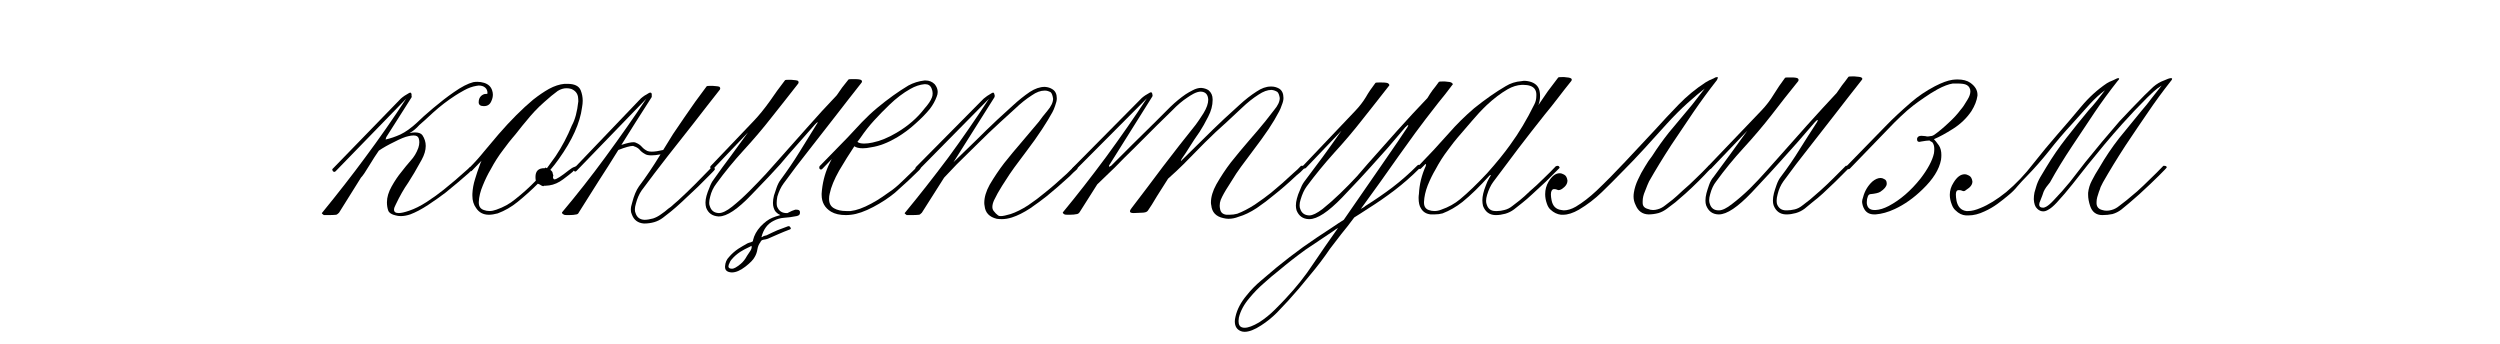
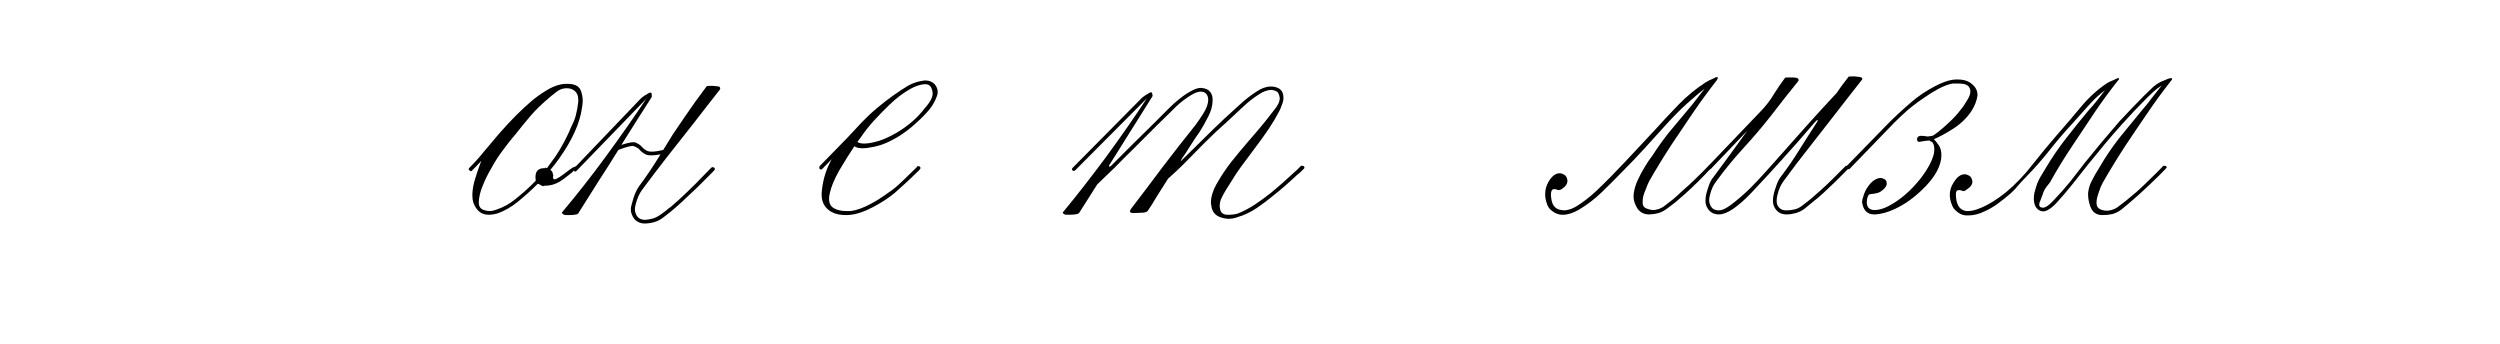
<svg xmlns="http://www.w3.org/2000/svg" width="4661" height="642" viewBox="0 0 4661 642" fill="none">
  <path d="M3810.06 387.162C3810.9 387.162 3812.58 386.533 3815.09 385.275C3818.87 383.178 3823.48 379.195 3828.93 373.324C3839.42 362.421 3849.48 351.099 3859.12 339.358C3868.77 327.197 3878.2 315.036 3887.43 302.876C3897.91 289.876 3908.4 277.087 3918.88 264.507C3929.78 251.507 3940.69 238.717 3951.59 226.137C3959.14 218.17 3966.68 210.203 3974.23 202.235C3982.2 193.849 3990.17 185.671 3998.13 177.704C4003.17 172.672 4008.62 167.43 4014.49 161.979C4020.78 156.528 4027.49 152.544 4034.62 150.028C4035.87 149.609 4038.39 148.56 4042.16 146.883C4044.68 146.044 4046.57 145.625 4047.83 145.625C4048.66 145.625 4049.08 145.835 4049.08 146.254C4049.5 146.254 4049.71 146.464 4049.71 146.883C4049.71 148.141 4048.87 149.609 4047.2 151.286C4031.68 170.995 4017.42 190.494 4004.42 209.783C3992.26 227.395 3978.22 248.152 3962.28 272.055C3946.77 295.957 3932.93 318.601 3920.77 339.987C3919.09 342.922 3917.62 345.858 3916.36 348.793C3915.52 351.728 3914.48 354.664 3913.22 357.599C3912.38 360.115 3911.33 363.47 3910.07 367.663C3909.23 371.018 3908.82 373.953 3908.82 376.469C3908.82 377.727 3908.82 378.775 3908.82 379.614C3909.23 385.904 3912.8 389.888 3919.51 391.565C3922.02 392.404 3924.75 392.823 3927.69 392.823C3930.62 392.823 3933.56 392.404 3936.49 391.565C3941.52 390.307 3946.35 387.791 3950.96 384.017C3955.99 380.243 3960.6 376.679 3964.8 373.324C3968.99 369.969 3975.49 364.518 3984.3 356.97C3992.68 349.422 4000.86 341.664 4008.83 333.697C4017.21 325.73 4025.39 317.552 4033.36 309.166C4033.36 309.166 4033.57 309.166 4033.99 309.166C4034.83 309.166 4035.25 309.166 4035.25 309.166C4038.18 309.166 4039.65 310.214 4039.65 312.311C4039.65 312.73 4034.83 317.762 4025.18 327.407C4015.96 336.632 4003.8 348.164 3988.7 362.002C3985.34 364.937 3981.99 367.873 3978.64 370.808C3975.7 373.324 3972.55 376.05 3969.2 378.985C3964.59 382.759 3959.76 386.743 3954.73 390.936C3949.7 394.71 3944.25 397.436 3938.38 399.113C3932.51 400.371 3926.22 401 3919.51 401C3908.19 401 3900.64 395.339 3896.86 384.017C3894.35 376.469 3893.09 369.55 3893.09 363.26C3893.09 362.002 3893.09 360.744 3893.09 359.486C3893.93 351.519 3896.24 343.971 3900.01 336.842C3903.78 329.294 3908.61 320.907 3914.48 311.682C3925.38 292.812 3937.54 274.78 3950.96 257.588C3964.8 240.395 3978.84 223.202 3993.1 206.009C3999.39 198.881 4005.47 191.332 4011.34 183.365C4017.63 175.398 4023.92 167.43 4030.21 159.463C4024.76 162.818 4019.73 166.592 4015.12 170.785C4010.5 174.978 4006.52 178.753 4003.17 182.107C3995.2 190.075 3987.23 198.252 3979.26 206.638C3971.72 214.606 3964.17 222.783 3956.62 231.169C3945.72 243.33 3934.81 255.91 3923.91 268.91C3913.43 281.49 3902.94 294.279 3892.46 307.279C3883.24 319.02 3873.8 330.971 3864.16 343.132C3854.51 355.293 3844.66 366.824 3834.59 377.727C3828.3 384.437 3823.06 388.839 3818.87 390.936C3815.51 393.033 3812.37 394.081 3809.43 394.081C3805.24 394.081 3801.47 392.404 3798.11 389.049C3794.34 385.695 3792.24 379.824 3791.82 371.437C3791.82 367.244 3792.24 363.05 3793.08 358.857C3794.34 354.244 3795.39 350.68 3796.22 348.164C3797.9 342.293 3800.42 336.423 3803.77 330.552C3807.13 324.681 3810.9 318.391 3815.09 311.682C3826.42 292.812 3838.79 274.78 3852.21 257.588C3865.62 240.395 3879.46 223.202 3893.72 206.009C3899.17 200.139 3904.41 194.058 3909.44 187.768C3914.48 181.059 3919.51 174.559 3924.54 168.269C3915.32 174.978 3905.88 183.575 3896.24 194.058C3887.01 204.542 3876.11 216.702 3863.53 230.54C3848.01 247.314 3833.54 264.297 3820.13 281.49C3806.71 298.263 3792.66 314.198 3777.98 329.294C3772.53 334.745 3767.08 340.616 3761.63 346.906C3756.6 353.196 3750.94 358.857 3744.65 363.889C3738.78 368.921 3731.86 374.372 3723.89 380.243C3716.34 385.695 3708.37 390.307 3699.99 394.081C3689.5 399.113 3679.44 401.629 3669.79 401.629C3668.12 401.629 3666.65 401.629 3665.39 401.629C3658.26 401.21 3651.76 398.065 3645.89 392.194C3642.96 389.678 3640.65 386.114 3638.97 381.501C3636.46 375.211 3635.2 369.131 3635.2 363.26C3635.2 355.293 3637.51 347.745 3642.12 340.616C3648.41 330.133 3655.33 324.891 3662.88 324.891C3665.39 324.891 3668.12 325.73 3671.05 327.407C3674.41 329.084 3676.5 332.649 3677.34 338.1C3677.34 338.519 3677.34 338.729 3677.34 338.729C3677.34 344.18 3673.57 349.212 3666.02 353.825C3664.34 355.502 3662.67 356.341 3660.99 356.341C3660.15 356.341 3659.31 356.131 3658.47 355.712C3656.8 354.873 3654.91 354.454 3652.81 354.454C3652.39 354.454 3651.97 354.454 3651.55 354.454C3648.2 354.454 3646.52 357.18 3646.52 362.631C3646.52 365.986 3646.94 369.969 3647.78 374.582C3650.3 385.904 3656.38 392.194 3666.02 393.452C3667.28 393.452 3668.54 393.452 3669.79 393.452C3676.08 393.452 3683.63 391.565 3692.44 387.791C3707.12 381.92 3723.05 372.066 3740.24 358.228C3758.69 342.713 3775.47 325.1 3790.56 305.392C3806.08 285.683 3821.17 267.442 3835.85 250.668C3850.95 233.476 3865.62 216.283 3879.88 199.09C3894.56 181.478 3910.7 166.801 3928.31 155.06C3929.99 153.802 3933.98 151.915 3940.27 149.399C3944.88 146.883 3948.02 145.625 3949.7 145.625C3950.12 145.625 3950.33 145.835 3950.33 146.254C3950.75 146.254 3950.96 146.464 3950.96 146.883C3950.96 147.722 3949.91 149.189 3947.81 151.286C3932.3 170.995 3918.04 190.494 3905.04 209.783C3893.3 227.395 3879.46 248.152 3863.53 272.055C3847.59 295.957 3833.75 318.601 3822.01 339.987C3819.92 342.922 3817.61 345.858 3815.09 348.793C3813 351.728 3811.32 354.664 3810.06 357.599C3809.22 360.534 3807.13 366.195 3803.77 374.582C3802.51 377.098 3801.89 379.404 3801.89 381.501C3801.89 385.275 3804.19 387.162 3808.8 387.162C3809.22 387.162 3809.64 387.162 3810.06 387.162Z" fill="black" />
  <path d="M3562.87 190.913C3575.87 179.591 3590.76 169.527 3607.53 160.721C3620.53 154.011 3631.44 150.028 3640.24 148.77C3643.6 148.35 3646.74 148.141 3649.68 148.141C3659.74 148.141 3667.71 150.237 3673.58 154.431C3682.38 160.721 3686.79 168.059 3686.79 176.446C3686.79 177.284 3686.79 177.913 3686.79 178.333C3685.53 187.558 3681.76 197.203 3675.47 207.267C3666.66 220.266 3655.34 231.169 3641.5 239.975C3627.66 248.781 3615.71 255.281 3605.65 259.474C3607.74 261.571 3610.89 265.554 3615.08 271.425C3618.02 276.038 3619.48 281.909 3619.48 289.037C3619.48 291.973 3619.27 294.908 3618.86 297.843C3615.5 315.875 3603.97 334.326 3584.26 353.196C3567.91 369.13 3550.71 381.291 3532.68 389.678C3520.1 395.549 3508.15 398.903 3496.83 399.742C3495.99 399.742 3495.15 399.742 3494.31 399.742C3485.93 399.742 3479.85 396.597 3476.07 390.307C3473.56 386.114 3472.09 381.501 3471.67 376.469C3471.67 373.953 3472.3 371.017 3473.56 367.663C3476.49 356.341 3482.15 346.696 3490.54 338.729C3495.99 334.116 3501.23 331.81 3506.26 331.81C3508.36 331.81 3510.46 332.439 3512.55 333.697C3515.91 334.955 3517.59 337.68 3517.59 341.874C3517.59 342.293 3517.59 342.712 3517.59 343.132C3517.17 347.744 3513.18 352.567 3505.63 357.599C3502.28 359.695 3495.99 361.163 3486.76 362.002C3484.67 362.421 3483.2 363.889 3482.36 366.405C3481.1 369.34 3480.47 372.695 3480.47 376.469C3480.47 377.307 3480.47 378.146 3480.47 378.985C3481.31 387.371 3486.14 391.565 3494.94 391.565C3495.36 391.565 3495.99 391.565 3496.83 391.565C3504.38 391.145 3512.55 388.63 3521.36 384.017C3542.75 372.695 3562.45 355.712 3580.49 333.068C3594.32 315.036 3602.71 299.311 3605.65 285.892C3606.07 282.957 3606.28 280.231 3606.28 277.715C3606.28 272.264 3605.02 268.071 3602.5 265.135C3599.15 263.458 3597.47 262.41 3597.47 261.99H3598.1C3597.68 261.99 3597.26 261.99 3596.84 261.99C3593.9 261.99 3588.87 262.619 3581.74 263.877C3580.49 264.297 3579.44 264.506 3578.6 264.506C3575.66 264.506 3574.2 263.038 3574.2 260.103C3574.2 259.684 3574.2 259.055 3574.2 258.216C3575.03 254.862 3577.76 253.184 3582.37 253.184C3584.47 253.184 3586.99 253.394 3589.92 253.813C3591.18 254.232 3592.44 254.442 3593.7 254.442C3595.37 254.442 3597.05 254.232 3598.73 253.813C3601.24 253.813 3603.76 252.974 3606.28 251.297C3615.08 245.007 3623.89 237.669 3632.69 229.282C3641.92 220.895 3649.47 212.718 3655.34 204.751C3659.11 200.557 3663.51 194.058 3668.55 185.252C3671.9 179.8 3673.58 174.768 3673.58 170.156C3673.58 167.64 3672.95 165.333 3671.69 163.237C3669.59 159.463 3665.61 157.156 3659.74 156.318C3656.39 155.898 3652.82 155.689 3649.05 155.689C3646.53 155.689 3643.81 155.689 3640.87 155.689C3632.9 156.947 3623.47 160.511 3612.57 166.382C3604.18 170.994 3595.79 176.236 3587.41 182.107C3579.44 187.558 3572.73 192.381 3567.28 196.574C3560.15 202.025 3552.18 208.944 3543.38 217.331C3534.99 225.298 3527.86 232.427 3521.99 238.717L3449.02 314.197C3448.19 315.036 3447.35 315.455 3446.51 315.455C3445.67 315.455 3444.83 315.036 3443.99 314.197C3443.15 313.359 3442.73 312.52 3442.73 311.681C3442.73 310.843 3442.94 310.004 3443.36 309.165L3517.59 233.056C3528.91 221.315 3544 207.267 3562.87 190.913Z" fill="black" />
  <path d="M3446.97 313.569C3429.77 331.181 3413.63 346.906 3398.53 360.745C3393.08 365.777 3386.58 371.228 3379.03 377.099C3374.42 380.873 3369.6 384.856 3364.57 389.05C3359.54 392.824 3354.08 395.549 3348.21 397.227C3341.92 398.904 3336.47 399.743 3331.86 399.743C3331.02 399.743 3330.18 399.743 3329.34 399.743C3318.44 399.323 3310.89 393.662 3306.7 382.76C3305.86 380.244 3305.44 377.308 3305.44 373.954C3305.44 369.76 3306.07 365.148 3307.33 360.115C3308.59 355.503 3310.26 350.261 3312.36 344.391C3314.46 338.52 3316.97 333.697 3319.91 329.923C3332.91 312.731 3344.44 295.957 3354.5 279.603C3364.99 262.83 3376.1 245.427 3387.84 227.396C3388.68 225.719 3389.1 224.67 3389.1 224.251C3389.1 223.832 3389.1 223.622 3389.1 223.622C3387.84 223.622 3385.95 225.09 3383.44 228.025C3372.95 240.186 3362.26 252.556 3351.36 265.136C3340.46 277.297 3329.55 289.458 3318.65 301.618C3309.43 312.102 3291.81 331.181 3265.81 358.858C3239.82 386.114 3219.48 399.743 3204.8 399.743C3204.38 399.743 3203.96 399.743 3203.54 399.743C3192.64 399.323 3185.09 393.662 3180.9 382.76C3180.06 380.244 3179.64 377.308 3179.64 373.954C3179.64 369.76 3180.27 365.148 3181.53 360.115C3182.79 355.503 3184.46 350.261 3186.56 344.391C3188.66 338.52 3191.38 333.697 3194.74 329.923C3205.64 315.247 3216.12 300.989 3226.19 287.151C3236.67 272.894 3247.15 258.427 3257.64 243.75L3190.96 313.569C3190.12 314.408 3189.29 314.827 3188.45 314.827C3187.61 314.827 3186.77 314.408 3185.93 313.569C3185.09 312.731 3184.67 311.892 3184.67 311.053C3184.67 310.215 3185.09 309.376 3185.93 308.537L3284.06 206.01C3292.86 196.784 3300.41 186.93 3306.7 176.447C3313.41 165.544 3320.54 155.061 3328.09 144.996C3328.5 144.577 3330.6 144.367 3334.38 144.367C3336.05 144.367 3337.73 144.367 3339.41 144.367C3346.12 144.367 3350.31 144.996 3351.99 146.254C3352.83 147.093 3353.25 147.932 3353.25 148.771C3353.25 149.609 3353.04 150.448 3352.62 151.286C3344.23 161.77 3335.84 172.253 3327.46 182.737C3319.49 193.22 3311.52 203.494 3303.55 213.558C3287.2 234.525 3269.59 255.282 3250.72 275.829C3232.27 295.957 3215.28 316.714 3199.77 338.1C3194.74 344.39 3190.96 352.358 3188.45 362.003C3187.19 366.196 3186.56 369.97 3186.56 373.325C3186.56 375.841 3186.98 378.147 3187.82 380.244C3190.33 388.211 3195.78 392.195 3204.17 392.195C3204.17 392.195 3204.38 392.195 3204.8 392.195C3211.09 392.195 3219.27 388.211 3229.33 380.244C3239.82 372.276 3250.72 362.841 3262.04 351.938C3273.36 340.616 3283.64 329.714 3292.86 319.23C3302.51 308.328 3309.42 300.57 3313.62 295.957C3332.07 274.99 3350.52 254.233 3368.97 233.686C3387.84 212.719 3406.29 192.591 3424.32 173.302C3427.68 168.27 3431.03 163.447 3434.39 158.834C3438.16 154.222 3442.14 148.98 3446.34 143.109C3446.76 142.69 3448.85 142.48 3452.63 142.48C3454.31 142.48 3455.98 142.48 3457.66 142.48C3464.37 142.9 3468.56 143.529 3470.24 144.367C3471.5 145.206 3472.13 146.045 3472.13 146.883C3472.13 147.722 3471.71 148.561 3470.87 149.4C3462.48 160.302 3454.1 170.995 3445.71 181.479C3437.74 191.543 3429.77 201.816 3421.81 212.3C3405.45 233.267 3389.1 254.233 3372.74 275.2C3356.39 295.748 3340.46 316.714 3324.94 338.1C3319.91 345.229 3316.34 353.197 3314.25 362.003C3312.99 366.615 3312.36 370.599 3312.36 373.954C3312.36 376.05 3312.57 378.147 3312.99 380.244C3315.92 388.211 3321.59 392.195 3329.97 392.195C3330.81 392.195 3331.44 392.195 3331.86 392.195C3336.05 392.195 3340.88 391.566 3346.33 390.308C3351.36 389.05 3356.18 386.534 3360.79 382.76C3365.83 378.986 3370.44 375.421 3374.63 372.067C3382.6 365.357 3389.1 359.696 3394.13 355.083C3402.1 347.955 3409.86 340.616 3417.4 333.068C3425.37 325.101 3433.34 317.134 3441.31 309.166C3441.73 309.166 3442.35 309.166 3443.19 309.166C3445.71 309.166 3446.97 310.215 3446.97 312.311C3446.97 312.731 3446.97 312.94 3446.97 312.94C3446.97 313.36 3446.97 313.569 3446.97 313.569Z" fill="black" />
  <path d="M3178.33 165.124C3169.53 171.834 3158.83 180.849 3146.25 192.172C3133.67 203.494 3120.88 216.283 3107.88 230.541C3092.79 247.314 3078.53 263.039 3065.11 277.716C3052.11 291.973 3038.06 306.65 3022.97 321.746C3011.65 333.488 2999.48 345.648 2986.49 358.228C2973.49 370.808 2959.23 381.711 2943.71 390.937C2932.81 397.227 2922.96 400.372 2914.15 400.372C2912.89 400.372 2911.63 400.372 2910.38 400.372C2903.25 399.533 2896.75 396.388 2890.88 390.937C2887.94 388.421 2885.63 384.647 2883.96 379.615C2881.86 373.744 2880.81 367.873 2880.81 362.002C2880.81 353.616 2882.91 345.858 2887.1 338.729C2893.39 328.246 2900.31 323.004 2907.86 323.004C2910.38 323.004 2913.1 323.843 2916.04 325.52C2919.39 327.198 2921.49 330.762 2922.33 336.213C2922.33 336.633 2922.33 336.842 2922.33 336.842C2922.33 342.713 2918.76 347.955 2911.63 352.567C2909.54 353.825 2907.65 354.454 2905.97 354.454C2905.13 354.454 2904.3 354.245 2903.46 353.825C2901.78 352.987 2899.89 352.567 2897.8 352.567C2897.38 352.567 2896.96 352.567 2896.54 352.567C2893.18 353.406 2891.51 356.761 2891.51 362.631C2891.51 365.567 2891.92 369.131 2892.76 373.324C2894.86 384.227 2900.94 390.308 2911 391.566C2912.68 391.985 2914.15 392.195 2915.41 392.195C2922.54 392.195 2930.08 389.888 2938.05 385.276C2950.63 377.727 2963.42 367.873 2976.42 355.712C2994.03 338.939 3011.85 320.908 3029.89 301.618C3048.34 281.909 3066.58 262.41 3084.61 243.121C3100.12 225.928 3115.22 209.784 3129.9 194.688C3144.99 179.172 3161.56 165.544 3179.59 153.802C3184.2 150.867 3189.23 148.351 3194.69 146.254C3197.2 144.577 3199.3 143.738 3200.98 143.738C3201.81 143.738 3202.44 143.948 3202.86 144.367C3202.86 145.206 3202.23 146.883 3200.98 149.399C3185.88 168.689 3171.41 188.398 3157.57 208.526C3145.83 225.718 3131.99 246.266 3116.06 270.168C3100.54 294.07 3086.71 316.714 3074.55 338.1C3072.87 341.455 3070.35 347.535 3067 356.341C3064.06 363.051 3062.59 369.341 3062.59 375.211C3062.59 376.05 3062.59 377.098 3062.59 378.356C3062.59 384.227 3065.95 388.001 3072.66 389.679C3075.59 390.937 3078.74 391.566 3082.09 391.566C3084.61 391.566 3087.34 391.146 3090.27 390.308C3095.3 389.05 3100.12 386.534 3104.74 382.76C3109.77 378.986 3114.38 375.421 3118.58 372.066C3123.19 368.292 3129.48 362.631 3137.45 355.083C3145.83 347.955 3153.8 340.616 3161.35 333.068C3169.32 325.52 3177.28 317.553 3185.25 309.166C3186.09 309.166 3186.93 309.166 3187.77 309.166C3189.86 309.166 3190.91 310.214 3190.91 312.311C3190.91 312.73 3190.91 312.94 3190.91 312.94C3190.91 312.94 3188.81 315.037 3184.62 319.23C3180.85 323.424 3174.98 329.504 3167.01 337.471C3159.04 345.439 3150.86 353.196 3142.48 360.744C3134.09 367.873 3127.8 373.324 3123.61 377.099C3118.58 380.873 3113.33 384.856 3107.88 389.05C3102.85 392.824 3097.61 395.549 3092.16 397.227C3085.87 398.904 3079.58 399.743 3073.29 399.743C3061.97 399.323 3054 393.453 3049.39 382.13C3046.87 377.098 3045.61 371.857 3045.61 366.405C3045.61 363.889 3045.82 361.373 3046.24 358.857C3047.5 350.89 3050.01 342.923 3053.79 334.955C3057.56 326.569 3061.97 318.392 3067 310.424C3069.09 307.07 3071.19 303.715 3073.29 300.36C3075.8 297.005 3078.11 293.86 3080.21 290.925C3089.85 275.829 3100.33 261.152 3111.66 246.895C3123.4 232.637 3135.14 218.59 3146.88 204.752C3152.33 198.462 3157.57 191.962 3162.61 185.253C3167.64 178.543 3172.88 171.834 3178.33 165.124Z" fill="black" />
-   <path d="M2776.93 327.407C2758.9 347.535 2742.13 363.889 2726.61 376.469C2714.87 385.695 2702.5 392.824 2689.5 397.856C2684.89 399.114 2679.85 399.743 2674.4 399.743C2671.89 399.743 2669.58 399.743 2667.48 399.743C2659.1 398.904 2653.02 395.13 2649.24 388.421C2646.31 384.227 2644.84 377.728 2644.84 368.922C2644.84 366.405 2645.05 363.889 2645.47 361.373C2646.31 343.761 2650.5 326.569 2658.05 309.795C2658.47 308.537 2658.68 307.699 2658.68 307.279C2658.68 306.86 2658.68 306.44 2658.68 306.021H2658.05C2657.21 306.021 2656.37 306.65 2655.53 307.908L2648.61 314.827C2648.19 314.827 2647.99 314.827 2647.99 314.827C2647.57 314.827 2646.73 314.827 2645.47 314.827C2644.21 314.827 2643.58 313.569 2643.58 311.053C2643.58 310.634 2643.58 310.424 2643.58 310.424C2663.29 290.296 2682.58 269.539 2701.45 248.153C2715.29 232.218 2731.01 216.703 2748.63 201.607C2769.59 184.833 2789.09 171.205 2807.12 160.721C2815.93 155.27 2825.78 152.125 2836.69 151.286C2838.36 150.867 2839.83 150.657 2841.09 150.657C2846.12 150.657 2850.94 151.496 2855.56 153.173C2864.36 156.528 2869.39 162.608 2870.65 171.414C2871.07 173.93 2871.28 176.447 2871.28 178.963C2871.28 184.833 2870.23 190.494 2868.14 195.946C2874.43 186.72 2880.3 178.124 2885.75 170.156C2891.62 162.189 2898.12 153.593 2905.25 144.367C2905.67 143.948 2907.76 143.738 2911.54 143.738C2912.8 143.738 2914.47 143.738 2916.57 143.738C2923.28 144.158 2927.47 144.996 2929.15 146.254C2929.99 146.674 2930.41 147.512 2930.41 148.77C2930.41 149.19 2930.2 149.819 2929.78 150.657C2920.97 161.56 2912.59 172.253 2904.62 182.737C2896.65 193.22 2888.47 203.494 2880.09 213.558C2863.73 234.105 2847.38 255.072 2831.03 276.458C2815.09 297.425 2799.37 318.392 2783.85 339.358C2779.24 345.648 2775.46 353.616 2772.53 363.26C2771.27 367.454 2770.64 371.228 2770.64 374.583C2770.64 377.099 2771.06 379.405 2771.9 381.501C2774.41 389.469 2779.87 393.453 2788.25 393.453C2789.09 393.453 2790.14 393.453 2791.4 393.453C2795.59 393.453 2799.99 392.824 2804.61 391.566C2810.06 390.308 2815.09 387.792 2819.7 384.018C2824.74 380.244 2829.35 376.679 2833.54 373.324C2836.48 370.808 2839.41 368.293 2842.35 365.776C2845.7 362.841 2849.06 359.696 2852.41 356.341C2860.8 349.213 2868.97 341.665 2876.94 333.697C2885.33 325.73 2893.51 317.553 2901.47 309.166C2901.47 309.166 2901.47 309.376 2901.47 309.795C2901.47 309.795 2901.68 309.795 2902.1 309.795C2902.52 309.376 2903.15 309.166 2903.99 309.166C2906.09 309.166 2907.34 310.424 2907.76 312.94C2899.38 321.327 2890.99 329.714 2882.6 338.1C2874.22 346.068 2865.62 354.035 2856.81 362.002C2850.1 368.292 2843.81 373.744 2837.94 378.356C2833.33 382.13 2828.3 386.114 2822.85 390.308C2817.82 394.082 2812.36 396.807 2806.49 398.485C2800.2 400.162 2794.54 401.001 2789.51 401.001C2789.09 401.001 2788.46 401.001 2787.62 401.001C2776.72 400.581 2769.17 394.92 2764.98 384.018C2764.14 380.663 2763.72 377.098 2763.72 373.324C2763.72 365.776 2765.82 356.761 2770.01 346.277C2771.69 341.245 2774 336.213 2776.93 331.181C2778.61 328.665 2779.45 327.198 2779.45 326.778C2779.45 326.359 2779.45 326.149 2779.45 326.149C2779.03 326.149 2778.19 326.569 2776.93 327.407ZM2815.93 269.539C2831.86 247.733 2846.75 222.783 2860.59 194.688C2863.1 190.075 2864.36 184.624 2864.36 178.333C2864.36 177.075 2864.36 176.027 2864.36 175.188C2863.94 167.64 2860.17 162.608 2853.04 160.092C2849.27 158.834 2844.86 158.205 2839.83 158.205C2838.99 158.205 2838.15 158.205 2837.32 158.205C2828.51 158.625 2819.7 161.35 2810.9 166.382C2797.9 173.93 2784.9 183.785 2771.9 195.946C2762.25 205.171 2753.03 215.025 2744.22 225.509C2735.42 235.992 2726.4 246.475 2717.18 256.959C2713.82 260.733 2707.95 268.281 2699.56 279.603C2691.18 290.506 2683.42 302.666 2676.29 316.085C2671.26 324.472 2666.44 334.326 2661.82 345.648C2657.63 356.551 2655.32 366.825 2654.9 376.469C2654.9 376.889 2654.9 377.308 2654.9 377.728C2654.9 384.856 2657.84 389.469 2663.71 391.566C2667.06 392.824 2670.63 393.453 2674.4 393.453C2678.6 393.453 2682.79 392.614 2686.98 390.937C2700.4 386.324 2712.14 379.824 2722.21 371.438C2736.88 359.277 2753.66 343.132 2772.53 323.004C2790.14 303.296 2804.61 285.474 2815.93 269.539Z" fill="black" />
-   <path d="M2494.68 424.901C2491.74 426.579 2488.6 428.675 2485.24 431.191C2468.05 442.513 2450.86 454.045 2433.66 465.787C2416.89 477.947 2400.54 490.737 2384.6 504.156C2374.96 511.704 2365.52 519.671 2356.3 528.058C2346.65 536.445 2337.85 545.46 2329.88 555.105C2319.4 567.266 2312.69 579.636 2309.75 592.216C2309.33 594.732 2309.12 596.829 2309.12 598.506C2309.12 605.216 2311.43 609.199 2316.04 610.457C2317.3 610.877 2318.77 611.086 2320.44 611.086C2327.15 611.086 2336.17 607.732 2347.49 601.022C2357.97 594.313 2367.83 586.346 2377.05 577.12C2385.86 568.314 2392.57 561.395 2397.18 556.363C2416.89 535.396 2433.87 514.01 2448.13 492.205C2462.81 470.399 2478.32 447.965 2494.68 424.901ZM2500.97 243.749L2434.92 312.939C2434.08 313.778 2433.25 314.197 2432.41 314.197C2431.57 314.197 2430.73 313.778 2429.89 312.939C2429.05 312.1 2428.63 311.262 2428.63 310.423C2428.63 309.584 2429.05 308.955 2429.89 308.536L2526.76 206.637C2534.72 198.251 2541.22 189.864 2546.26 181.477C2551.29 172.671 2557.37 163.655 2564.5 154.43C2564.92 154.011 2567.01 153.801 2570.79 153.801C2572.46 153.801 2574.14 153.801 2575.82 153.801C2582.95 153.801 2587.14 154.43 2588.4 155.688C2589.66 156.527 2590.29 157.575 2590.29 158.833C2590.29 159.252 2589.87 159.881 2589.03 160.72C2580.64 171.623 2572.26 182.316 2563.87 192.799C2555.9 202.863 2547.93 212.927 2539.97 222.991C2523.61 243.958 2506 264.715 2487.13 285.263C2468.68 305.81 2451.7 326.567 2436.18 347.534C2431.57 353.824 2427.79 362.001 2424.86 372.065C2423.6 375.839 2422.97 379.403 2422.97 382.758C2422.97 385.694 2423.39 388 2424.23 389.677C2426.75 397.225 2432.2 401.209 2440.58 401.628C2440.58 401.628 2440.79 401.628 2441.21 401.628C2447.08 401.628 2455.26 397.645 2465.74 389.677C2476.23 381.291 2487.13 371.646 2498.45 360.743C2509.77 349.84 2520.26 339.147 2529.9 328.664C2539.55 317.761 2546.26 310.003 2550.03 305.391C2568.48 284.424 2586.93 263.667 2605.38 243.12C2624.25 222.153 2642.91 202.025 2661.36 182.735C2664.3 177.703 2667.44 172.881 2670.8 168.268C2674.57 163.655 2678.56 158.414 2682.75 152.543C2683.17 152.124 2685.27 151.914 2689.04 151.914C2690.72 151.914 2692.39 151.914 2694.07 151.914C2701.2 152.333 2705.39 153.172 2706.65 154.43C2707.91 155.269 2708.54 156.107 2708.54 156.946C2708.54 157.785 2708.12 158.414 2707.28 158.833C2698.89 170.155 2690.51 180.848 2682.12 190.912C2674.15 200.976 2666.19 211.25 2658.22 221.733C2648.99 233.475 2632.43 256.119 2608.53 289.666C2585.04 323.213 2561.35 356.34 2537.45 389.048C2537.45 389.048 2537.24 389.258 2536.82 389.677C2538.08 388.839 2539.55 388 2541.22 387.161C2542.9 386.323 2544.37 385.274 2545.63 384.016C2563.66 372.694 2580.43 361.162 2595.95 349.421C2611.88 337.26 2627.4 323.632 2642.49 308.536C2643.33 307.697 2644.17 307.278 2645.01 307.278C2645.85 307.278 2646.69 307.697 2647.53 308.536C2648.36 308.955 2648.78 309.584 2648.78 310.423C2649.2 311.262 2648.78 312.1 2647.53 312.939C2632.01 328.454 2616.29 342.292 2600.35 354.453C2584.42 366.614 2567.43 378.355 2549.4 389.677C2545.21 392.613 2541.01 395.338 2536.82 397.854C2533.05 400.37 2529.06 402.886 2524.87 405.402C2516.48 416.724 2508.31 427.208 2500.34 436.852C2492.79 446.916 2485.87 455.932 2479.58 463.9C2468.26 480.673 2455.68 497.237 2441.84 513.591C2428.42 530.364 2415 546.089 2401.59 560.766C2396.55 566.217 2389.63 573.556 2380.83 582.781C2371.6 592.007 2361.75 599.974 2351.27 606.683C2339.1 614.651 2328.83 618.634 2320.44 618.634C2317.93 618.634 2315.62 618.215 2313.53 617.376C2305.98 614.441 2302.2 608.361 2302.2 599.135C2302.2 596.619 2302.62 593.684 2303.46 590.329C2306.4 576.91 2313.32 563.701 2324.22 550.702C2332.19 540.638 2341.2 531.413 2351.27 523.026C2360.91 514.639 2370.55 506.462 2380.2 498.495C2396.13 485.495 2412.49 472.915 2429.26 460.755C2446.45 448.594 2463.86 436.852 2481.47 425.53C2491.95 418.402 2499.92 413.16 2505.37 409.805C2528.02 377.097 2551.5 343.131 2575.82 307.907C2600.56 272.263 2616.7 248.571 2624.25 236.829C2625.09 235.152 2625.51 234.104 2625.51 233.684C2625.51 233.265 2625.51 233.055 2625.51 233.055C2624.67 233.055 2622.79 234.523 2619.85 237.458C2609.37 250.039 2598.67 262.619 2587.77 275.199C2576.87 287.359 2565.97 299.52 2555.06 311.681C2545.84 322.164 2528.22 341.034 2502.23 368.291C2476.23 395.129 2455.89 408.547 2441.21 408.547C2440.79 408.547 2440.37 408.547 2439.95 408.547C2429.05 408.128 2421.5 402.677 2417.31 392.193C2416.47 389.258 2416.05 386.323 2416.05 383.387C2416.05 379.194 2416.68 374.791 2417.94 370.178C2419.2 365.146 2421.08 359.904 2423.6 354.453C2425.7 348.582 2428.21 343.55 2431.15 339.357C2443.31 323.003 2455.05 307.278 2466.37 292.182C2477.69 276.666 2489.23 260.522 2500.97 243.749Z" fill="black" />
  <path d="M2431.9 313.57C2429.39 316.086 2426.87 318.602 2424.35 321.118C2421.84 323.215 2419.32 325.312 2416.81 327.408C2401.71 341.666 2387.45 354.036 2374.03 364.52C2365.65 371.648 2355.37 379.406 2343.21 387.793C2331.05 395.76 2319.73 401.211 2309.25 404.147C2302.96 406.663 2296.67 407.921 2290.38 407.921C2287.44 407.921 2284.3 407.501 2280.94 406.663C2267.1 403.727 2259.55 395.76 2258.3 382.761C2257.88 381.083 2257.67 379.406 2257.67 377.729C2257.67 367.245 2261.02 355.923 2267.73 343.762C2276.12 329.086 2285.13 315.457 2294.78 302.877C2300.23 296.168 2305.68 289.459 2311.13 282.749C2317 275.62 2322.87 268.701 2328.74 261.992C2340.49 248.573 2350.76 236.413 2359.57 225.51C2363.34 220.478 2368.58 213.768 2375.29 205.382C2382.42 196.995 2385.98 189.447 2385.98 182.738C2385.15 177.286 2383.68 173.512 2381.58 171.416C2378.23 169.319 2374.66 168.061 2370.89 167.641C2370.47 167.641 2370.26 167.641 2370.26 167.641C2363.13 167.641 2355.16 170.577 2346.36 176.448C2335.87 183.157 2325.6 191.334 2315.54 200.979C2305.47 210.204 2296.04 219.01 2287.23 227.397C2272.97 239.977 2259.14 252.976 2245.72 266.395C2232.72 279.394 2219.72 292.603 2206.72 306.022C2198.33 314.409 2188.69 323.425 2177.78 333.069C2171.49 342.714 2164.58 353.617 2157.03 365.778C2149.9 377.938 2144.24 386.954 2140.04 392.825C2138.37 395.341 2134.38 396.599 2128.09 396.599L2113.63 397.228C2109.01 397.228 2106.71 396.179 2106.71 394.083C2106.71 392.405 2107.76 390.309 2109.85 387.793C2129.14 362.632 2148.64 336.843 2168.35 310.425C2188.48 284.007 2208.81 258.008 2229.36 232.429C2233.14 227.397 2237.96 220.268 2243.83 211.043C2249.7 201.398 2252.64 193.011 2252.64 185.883C2252.22 176.238 2247.6 171.206 2238.8 170.786C2235.02 170.786 2230.62 172.045 2225.59 174.561C2220.98 177.077 2217.2 179.383 2214.27 181.48C2204.62 187.77 2195.19 195.737 2185.96 205.382C2176.74 214.607 2167.09 224.042 2157.03 233.687C2143.19 247.525 2129.35 261.363 2115.51 275.201C2101.67 288.62 2089.3 300.99 2078.4 312.312C2075.05 315.667 2070.01 320.489 2063.31 326.779C2057.02 333.069 2051.14 338.73 2045.69 343.762L2012.99 395.341C2011.73 397.437 2010.05 398.695 2007.95 399.115C2004.18 399.953 1999.57 400.373 1994.12 400.373C1992.86 400.373 1991.6 400.373 1990.34 400.373C1987.41 400.373 1985.52 400.163 1984.68 399.744C1982.58 398.486 1981.54 397.437 1981.54 396.599C1981.54 396.179 1981.54 395.97 1981.54 395.97C2007.53 364.52 2034.37 330.134 2062.05 292.813C2090.56 253.815 2115.93 217.333 2138.16 183.367L2004.81 317.344C2003.97 318.183 2003.13 318.602 2002.29 318.602C2001.45 318.602 2000.61 318.393 1999.78 317.973C1998.94 317.135 1998.52 316.296 1998.52 315.457C1998.52 314.619 1999.15 313.57 2000.41 312.312L2128.72 182.738C2132.5 179.383 2137.53 176.028 2143.82 172.674C2144.66 172.254 2145.29 172.045 2145.7 172.045C2146.96 172.045 2147.8 172.883 2148.22 174.561C2148.64 175.819 2148.85 176.867 2148.85 177.706C2148.85 178.964 2148.64 179.802 2148.22 180.222L2067.71 308.538C2067.71 308.958 2067.71 309.377 2067.71 309.796C2067.71 310.635 2067.92 311.054 2068.34 311.054C2068.34 311.054 2068.55 310.845 2068.97 310.425C2069.81 310.006 2070.64 309.587 2071.48 309.167C2072.32 308.329 2072.95 307.7 2073.37 307.28C2085.11 295.539 2097.9 282.749 2111.74 268.911C2125.58 255.073 2139.62 241.235 2153.88 227.397C2163.53 217.752 2172.96 208.317 2182.19 199.092C2191.83 189.866 2201.27 182.109 2210.49 175.819C2214.27 173.303 2218.67 170.787 2223.7 168.271C2229.15 165.335 2234.39 163.868 2239.43 163.868C2244.88 164.287 2249.49 165.754 2253.26 168.271C2258.3 172.464 2260.81 178.125 2260.81 185.254C2260.81 185.673 2260.81 186.092 2260.81 186.512C2260.81 196.576 2258.09 206.849 2252.64 217.333C2247.18 228.235 2241.73 237.88 2236.28 246.267C2229.99 255.073 2224.12 263.879 2218.67 272.685C2213.22 281.491 2207.98 289.458 2202.94 296.587C2202.11 298.265 2201.69 299.313 2201.69 299.732C2201.69 300.152 2201.69 300.361 2201.69 300.361C2202.11 300.361 2202.52 299.942 2202.94 299.103C2215.94 286.523 2228.94 273.733 2241.94 260.734C2255.36 247.315 2268.78 234.316 2282.2 221.736C2291.42 213.349 2301.07 204.543 2311.13 195.318C2321.62 185.673 2332.1 177.496 2342.58 170.786C2351.81 164.496 2360.61 161.352 2369 161.352C2369.84 161.352 2370.47 161.352 2370.89 161.352C2375.5 161.352 2380.11 162.609 2384.73 165.125C2390.18 168.48 2392.9 174.351 2392.9 182.738C2392.9 186.512 2391.85 190.915 2389.76 195.947C2388.08 200.979 2386.4 204.962 2384.73 207.898C2379.27 218.381 2372.78 229.284 2365.23 240.606C2356.42 253.605 2347.2 266.395 2337.55 278.975C2328.33 291.555 2320.36 302.248 2313.65 311.054C2312.39 312.732 2309.46 316.925 2304.84 323.634C2300.65 330.344 2296.04 337.682 2291 345.649C2283.88 356.552 2278.84 365.568 2275.91 372.697C2274.65 376.051 2274.02 379.616 2274.02 383.39C2274.02 385.486 2274.23 387.373 2274.65 389.051C2275.49 395.76 2279.47 399.534 2286.6 400.373C2288.7 400.373 2290.59 400.373 2292.26 400.373C2297.29 400.373 2302.12 399.744 2306.73 398.486C2316.79 394.712 2327.7 389.051 2339.44 381.503C2351.18 373.535 2361.24 366.197 2369.63 359.488C2383.47 348.165 2397.52 335.795 2411.77 322.376C2416.81 318.183 2421.42 313.78 2425.61 309.167C2426.45 309.167 2427.29 309.167 2428.13 309.167C2430.64 309.167 2431.9 310.216 2431.9 312.312C2431.9 312.732 2431.9 312.941 2431.9 312.941C2431.9 313.361 2431.9 313.57 2431.9 313.57Z" fill="black" />
-   <path d="M1708.02 311.054L1833.82 183.996C1837.59 180.641 1842.84 177.077 1849.54 173.303C1850.38 172.883 1851.01 172.674 1851.43 172.674C1852.69 172.674 1853.53 173.722 1853.95 175.819C1854.37 177.077 1854.58 177.915 1854.58 178.335C1854.58 179.593 1854.37 180.641 1853.95 181.48L1776.58 304.135C1777 303.716 1777.21 303.297 1777.21 302.877C1777.63 302.458 1778.05 302.039 1778.47 301.619C1791.89 288.62 1805.3 275.62 1818.72 262.621C1832.14 249.202 1845.77 235.993 1859.61 222.994C1868.83 214.607 1878.48 205.801 1888.54 196.576C1899.03 186.931 1909.51 178.544 1919.99 171.416C1929.64 165.125 1938.86 161.98 1947.67 161.98C1948.09 161.98 1948.3 161.98 1948.3 161.98C1953.75 162.4 1958.36 163.868 1962.14 166.384C1967.59 169.738 1970.31 175.399 1970.31 183.367C1970.31 187.141 1969.26 191.753 1967.17 197.205C1965.49 202.237 1963.81 206.22 1962.14 209.156C1957.1 218.381 1950.6 229.074 1942.64 241.235C1933.83 254.654 1924.61 267.653 1914.96 280.233C1905.74 292.813 1897.77 303.506 1891.06 312.312C1889.8 313.99 1886.87 318.183 1882.25 324.892C1878.06 331.182 1873.45 338.311 1868.41 346.278C1862.54 355.504 1857.51 364.52 1853.32 373.326C1851.22 377.938 1850.17 382.132 1850.17 385.906C1850.17 388.841 1851.01 391.357 1852.69 393.454C1855.21 396.808 1857.93 399.534 1860.87 401.631C1861.71 402.469 1863.38 402.889 1865.9 402.889C1869.67 402.889 1875.75 401.631 1884.14 399.115C1894.2 395.76 1905.11 390.309 1916.85 382.761C1928.59 374.793 1938.65 367.245 1947.04 360.116C1958.78 350.891 1972.83 338.73 1989.18 323.634C1991.7 321.118 1994.22 318.602 1996.73 316.086C1999.25 313.57 2001.97 311.264 2004.91 309.167C2007.42 309.167 2008.68 310.216 2008.68 312.312C2008.68 313.57 2008.68 314.409 2008.68 314.828C2006.17 317.344 2003.65 319.651 2001.13 321.747C1999.04 323.844 1996.73 326.15 1994.22 328.666C1979.12 342.504 1964.86 354.875 1951.44 365.778C1943.06 372.487 1932.78 380.035 1920.62 388.422C1908.46 396.389 1897.14 402.05 1886.66 405.405C1879.95 407.501 1873.66 408.55 1867.79 408.55C1864.43 408.55 1861.29 408.34 1858.35 407.921C1844.51 404.566 1836.96 396.599 1835.71 384.019C1835.29 381.922 1835.08 380.035 1835.08 378.358C1835.08 367.874 1838.43 356.552 1845.14 344.391C1853.53 330.134 1862.54 316.715 1872.19 304.135C1877.64 297.426 1883.09 290.716 1888.54 284.007C1894.41 276.878 1900.28 269.959 1906.15 263.25C1917.06 250.251 1927.33 238.09 1936.98 226.768C1940.75 221.316 1945.99 214.607 1952.7 206.64C1959.83 198.253 1963.39 190.705 1963.39 183.996C1962.56 178.125 1961.09 174.141 1958.99 172.045C1955.22 169.948 1951.65 168.9 1948.3 168.9C1948.3 168.9 1948.09 168.9 1947.67 168.9C1940.12 168.9 1932.15 171.835 1923.77 177.706C1913.28 184.415 1903.01 192.592 1892.95 202.237C1882.88 211.462 1873.45 220.059 1864.64 228.026C1850.38 241.025 1836.55 254.234 1823.13 267.653C1810.13 280.652 1796.92 293.652 1783.5 306.651C1772.6 317.973 1764.84 326.15 1760.23 331.182L1718.71 396.599C1716.2 399.115 1714.52 400.373 1713.68 400.373C1709.91 400.792 1705.29 401.002 1699.84 401.002C1698.16 401.002 1696.7 401.002 1695.44 401.002C1692.92 401.002 1691.25 401.002 1690.41 401.002C1687.89 399.324 1686.63 398.066 1686.63 397.228C1686.63 397.228 1686.84 397.018 1687.26 396.599C1713.26 365.148 1740.1 330.973 1767.77 294.071C1794.19 258.008 1819.56 221.316 1843.88 183.996L1713.05 316.715C1711.79 317.135 1710.74 317.344 1709.91 317.344C1709.49 317.344 1708.86 316.925 1708.02 316.086C1707.18 315.248 1706.76 314.409 1706.76 313.57C1706.76 312.732 1707.18 311.893 1708.02 311.054Z" fill="black" />
  <path d="M1668.37 359.485C1656.62 369.13 1643.21 377.936 1628.11 385.904C1612.17 394.29 1598.34 399.113 1586.6 400.371C1583.24 400.79 1580.1 401 1577.16 401C1565.84 401 1556.61 398.903 1549.48 394.71C1537.74 387.581 1531.87 377.097 1531.87 363.259C1531.87 362.421 1531.87 361.582 1531.87 360.743C1533.13 342.293 1537.32 325.1 1544.45 309.165C1547.39 302.875 1549.48 298.682 1550.74 296.585L1533.13 314.826C1532.29 315.665 1531.45 316.084 1530.61 316.084C1529.78 316.084 1528.94 315.665 1528.1 314.826C1527.68 313.987 1527.47 313.149 1527.47 312.31C1527.47 311.472 1527.68 310.633 1528.1 309.794L1580.3 256.329C1589.11 246.684 1597.92 237.249 1606.72 228.024C1615.95 218.379 1625.59 209.363 1635.66 200.977C1655.37 184.623 1674.66 170.784 1693.53 159.462C1702.75 154.43 1712.82 151.285 1723.72 150.027C1724.14 150.027 1724.77 150.027 1725.6 150.027C1732.31 150.027 1737.98 152.334 1742.59 156.946C1746.36 161.559 1748.25 166.381 1748.25 171.413C1748.25 174.349 1747.62 177.284 1746.36 180.219C1743.43 188.187 1739.23 195.735 1733.78 202.864C1726.65 211.67 1717.64 220.895 1706.73 230.54C1696.25 240.185 1684.72 248.781 1672.14 256.329C1654.95 266.393 1639.01 272.473 1624.34 274.57C1618.46 275.828 1613.22 276.457 1608.61 276.457C1601.48 276.457 1596.24 275.199 1592.89 272.683C1583.66 286.521 1574.22 301.617 1564.58 317.971C1555.35 334.325 1549.48 348.583 1546.97 360.743C1546.13 364.098 1545.71 367.453 1545.71 370.807C1545.71 379.194 1548.85 385.065 1555.14 388.42C1561.02 391.774 1568.56 393.452 1577.79 393.452C1580.31 393.452 1583.03 393.452 1585.97 393.452C1596.87 392.194 1609.66 387.581 1624.34 379.614C1631.46 375.84 1638.38 371.646 1645.09 367.033C1651.8 362.421 1658.09 358.018 1663.96 353.824C1670.67 348.792 1678.22 342.083 1686.61 333.696C1695.41 325.31 1702.96 317.971 1709.25 311.681L1710.51 309.794C1710.93 309.794 1711.35 309.794 1711.77 309.794C1714.7 309.794 1716.17 311.052 1716.17 313.568C1716.17 313.988 1715.96 314.407 1715.54 314.826L1713.65 317.342C1701.91 329.084 1686.82 343.131 1668.37 359.485ZM1723.72 156.946C1714.91 157.785 1706.11 160.72 1697.3 165.752C1683.88 173.3 1670.88 183.155 1658.3 195.316C1648.66 204.541 1639.22 214.186 1630 224.25C1620.77 234.314 1612.17 245.217 1604.21 256.958C1602.11 259.893 1600.22 262.409 1598.55 264.506C1601.06 266.603 1605.26 267.651 1611.13 267.651C1615.74 267.651 1620.98 267.022 1626.85 265.764C1641.11 262.829 1656 256.748 1671.51 247.523C1692.9 234.943 1710.3 219.847 1723.72 202.235C1730.85 194.267 1735.46 187.348 1737.56 181.478C1738.39 179.381 1738.81 176.865 1738.81 173.929C1738.81 170.994 1738.18 168.059 1736.93 165.123C1734.83 159.672 1730.85 156.946 1724.98 156.946C1724.56 156.946 1724.14 156.946 1723.72 156.946Z" fill="black" />
-   <path d="M1392.66 477.109C1394.76 473.755 1396.86 470.61 1398.95 467.674C1400.63 465.158 1401.47 462.642 1401.47 460.126C1401.47 459.707 1401.26 459.078 1400.84 458.239C1400.84 458.659 1398.12 460.126 1392.66 462.642C1390.57 463.481 1386.37 465.787 1380.08 469.561C1373.79 473.755 1368.55 478.367 1364.36 483.399C1362.26 485.496 1360.38 488.851 1358.7 493.464C1358.28 494.722 1358.07 495.77 1358.07 496.609C1358.07 499.544 1360.38 501.011 1364.99 501.011C1368.34 501.011 1373.58 498.076 1380.71 492.205C1385.33 488.431 1389.31 483.399 1392.66 477.109ZM1394.55 246.894L1330.39 314.198C1329.55 315.036 1328.72 315.456 1327.88 315.456C1327.04 315.456 1326.2 315.036 1325.36 314.198C1324.52 313.359 1324.1 312.52 1324.1 311.682C1324.1 310.843 1324.52 310.004 1325.36 309.166L1404.62 226.137C1414.68 215.654 1424.95 203.074 1435.44 188.397C1444.24 175.398 1453.68 162.398 1463.74 149.399C1464.16 148.979 1466.26 148.77 1470.03 148.77C1471.29 148.77 1472.97 148.77 1475.06 148.77C1481.77 149.189 1485.97 149.818 1487.64 150.657C1488.48 151.495 1488.9 152.334 1488.9 153.173C1488.9 154.011 1488.69 154.85 1488.27 155.689C1479.89 166.591 1471.5 177.285 1463.11 187.768C1455.15 197.832 1447.18 207.896 1439.21 217.96C1422.86 238.927 1405.24 259.684 1386.37 280.231C1367.92 300.36 1350.94 321.117 1335.42 342.503C1329.97 349.631 1326.2 357.599 1324.1 366.405C1322.84 371.017 1322.22 375.001 1322.22 378.356C1322.22 380.872 1322.64 382.969 1323.47 384.646C1325.99 392.613 1331.44 396.807 1339.83 397.226C1339.83 397.226 1340.04 397.226 1340.46 397.226C1346.75 397.226 1354.92 393.242 1364.99 385.275C1375.47 376.888 1386.16 367.244 1397.07 356.341C1408.39 345.019 1418.87 334.116 1428.52 323.633C1438.16 312.73 1445.08 304.972 1449.27 300.359C1467.73 279.812 1486.18 259.055 1504.63 238.088C1523.08 217.121 1541.53 196.993 1559.98 177.704C1563.33 172.672 1566.69 167.85 1570.04 163.237C1573.82 158.205 1577.8 153.173 1581.99 148.141C1582.41 147.721 1584.51 147.512 1588.28 147.512C1589.54 147.512 1591.22 147.512 1593.32 147.512C1600.03 147.512 1604.22 148.141 1605.9 149.399C1606.73 150.237 1607.15 151.076 1607.15 151.915C1607.15 152.334 1606.94 152.963 1606.53 153.802C1598.14 164.704 1589.75 175.398 1581.37 185.881C1573.4 196.364 1565.43 206.638 1557.46 216.702C1541.11 237.669 1524.75 258.636 1508.4 279.602C1492.05 300.15 1476.11 321.117 1460.6 342.503C1455.98 348.793 1452.21 356.76 1449.27 366.405C1448.44 371.017 1448.02 375.001 1448.02 378.356C1448.02 380.872 1448.23 382.969 1448.65 384.646C1451.58 392.613 1457.03 396.807 1465 397.226C1465.84 397.226 1466.47 397.226 1466.89 397.226C1467.31 397.226 1467.73 397.226 1468.14 397.226C1474.43 393.871 1479.26 391.775 1482.61 390.936C1483.45 390.936 1484.29 390.936 1485.13 390.936C1488.9 390.936 1491 392.194 1491.42 394.71C1491.42 395.549 1491.42 396.387 1491.42 397.226C1491.42 400.161 1489.32 402.048 1485.13 402.887C1476.74 404.564 1468.98 405.613 1461.85 406.032C1455.15 406.451 1448.65 408.338 1442.36 411.693C1431.03 417.144 1423.49 427.209 1419.71 441.885C1419.71 442.305 1420.13 442.305 1420.97 441.885C1421.81 441.466 1422.86 440.837 1424.11 439.998C1425.79 439.579 1427.47 439.16 1429.15 438.74C1435.86 435.386 1442.57 432.241 1449.27 429.305C1456.4 426.789 1463.11 424.273 1469.4 421.757C1469.82 421.757 1470.24 421.757 1470.66 421.757C1471.92 421.757 1472.97 422.596 1473.81 424.273C1474.23 424.692 1474.43 425.112 1474.43 425.531C1474.43 426.789 1473.6 427.628 1471.92 428.047C1465.21 430.563 1458.5 433.289 1451.79 436.224C1445.08 439.159 1438.37 442.095 1431.66 445.03C1429.57 445.869 1426.84 446.498 1423.49 446.917C1420.55 447.337 1418.66 448.804 1417.82 451.32C1414.89 455.094 1413 459.497 1412.16 464.529C1411.32 469.981 1409.65 474.803 1407.13 478.996C1404.62 484.028 1398.74 490.109 1389.52 497.237C1380.29 504.366 1371.91 507.931 1364.36 507.931C1355.97 507.511 1351.78 504.156 1351.78 497.866C1351.78 497.447 1351.78 497.028 1351.78 496.609C1352.2 489.48 1354.71 483.609 1359.33 478.996C1363.94 473.545 1369.6 468.513 1376.31 463.9C1383.02 459.707 1387.63 456.981 1390.15 455.723C1391.83 454.465 1393.92 453.417 1396.44 452.578C1398.95 452.159 1401.26 451.32 1403.36 450.062C1403.78 449.643 1403.99 448.804 1403.99 447.546C1406.08 438.74 1410.7 430.353 1417.82 422.386C1425.37 414.419 1432.71 408.967 1439.84 406.032C1443.61 404.355 1448.65 402.677 1454.94 401C1448.23 398.065 1444.03 393.452 1442.36 387.162C1441.52 384.646 1441.1 381.711 1441.1 378.356C1441.1 374.162 1441.73 369.55 1442.98 364.518C1444.24 360.324 1445.92 355.292 1448.02 349.422C1450.11 343.551 1452.63 338.729 1455.56 334.955C1468.56 317.343 1480.1 300.359 1490.16 284.005C1500.64 267.232 1511.55 249.62 1522.87 231.169C1524.13 229.492 1524.75 228.443 1524.75 228.024C1523.5 228.024 1521.61 229.492 1519.09 232.427C1508.19 244.588 1497.29 256.958 1486.39 269.538C1475.48 281.699 1464.79 294.069 1454.31 306.65C1445.08 317.133 1427.26 336.003 1400.84 363.26C1375.26 390.097 1355.13 403.516 1340.46 403.516C1340.04 403.516 1339.62 403.516 1339.2 403.516C1327.88 402.677 1320.33 397.226 1316.55 387.162C1315.72 384.227 1315.3 381.082 1315.3 377.727C1315.3 373.953 1315.93 369.76 1317.18 365.147C1318.44 360.534 1320.33 355.292 1322.84 349.422C1324.94 343.551 1327.46 338.729 1330.39 334.955C1341.3 319.439 1351.99 304.763 1362.47 290.924C1372.96 276.667 1383.65 261.99 1394.55 246.894Z" fill="black" />
  <path d="M1070.44 313.571L1194.99 183.367C1198.76 180.012 1203.79 176.658 1210.08 173.303C1210.92 172.884 1211.76 172.674 1212.6 172.674C1213.86 172.674 1214.7 173.512 1215.12 175.19C1215.12 176.448 1215.12 177.496 1215.12 178.335C1215.12 179.593 1215.12 180.432 1215.12 180.851C1205.47 195.947 1195.83 211.043 1186.18 226.139C1176.96 240.816 1167.73 255.493 1158.51 270.169C1168.57 266.815 1176.12 265.137 1181.15 265.137C1183.25 265.137 1184.92 265.557 1186.18 266.395C1190.37 268.073 1193.94 270.589 1196.87 273.943C1199.39 276.879 1202.75 279.395 1206.94 281.491C1209.04 282.33 1211.76 282.749 1215.12 282.749C1220.57 282.749 1227.7 281.701 1236.5 279.604C1242.37 269.96 1248.45 260.105 1254.74 250.041C1261.45 239.977 1268.58 229.494 1276.13 218.591C1283.68 207.688 1290.39 198.044 1296.26 189.657C1302.55 180.851 1309.68 171.206 1317.64 160.723C1318.06 160.303 1320.16 160.094 1323.93 160.094C1325.61 160.094 1327.29 160.094 1328.97 160.094C1336.09 160.513 1340.29 161.142 1341.55 161.981C1342.38 162.819 1342.8 163.868 1342.8 165.126C1342.8 165.545 1342.59 166.174 1342.17 167.013C1333.79 177.916 1325.4 188.609 1317.01 199.092C1309.05 209.156 1301.08 219.43 1293.11 229.913C1276.76 250.461 1260.4 271.218 1244.05 292.184C1227.7 313.151 1211.76 334.118 1196.25 355.085C1191.63 361.794 1188.07 369.971 1185.55 379.616C1184.29 383.809 1183.67 387.374 1183.67 390.309C1183.67 393.244 1184.08 395.551 1184.92 397.228C1187.44 405.195 1192.89 409.389 1201.28 409.808C1201.7 409.808 1201.91 409.808 1201.91 409.808C1206.1 409.808 1211.34 408.969 1217.63 407.292C1222.66 405.615 1227.49 403.099 1232.1 399.744C1237.13 396.389 1241.74 392.825 1245.94 389.051C1249.29 386.954 1252.44 384.438 1255.37 381.503C1258.73 378.567 1262.08 375.632 1265.44 372.697C1275.5 363.471 1285.56 353.827 1295.63 343.763C1306.11 333.279 1316.39 322.796 1326.45 312.312C1327.29 311.893 1327.92 311.683 1328.34 311.683C1331.27 311.683 1332.74 312.942 1332.74 315.458C1332.74 315.877 1332.74 316.087 1332.74 316.087C1332.74 316.506 1330.01 319.441 1324.56 324.893C1319.53 329.925 1311.77 337.682 1301.29 348.166C1290.81 358.23 1280.32 368.084 1269.84 377.729C1263.55 383.6 1257.05 389.261 1250.34 394.712C1245.73 398.486 1240.9 402.26 1235.87 406.034C1230.84 409.808 1225.39 412.534 1219.52 414.211C1213.65 415.888 1207.36 416.727 1200.65 416.727C1189.33 415.888 1181.78 410.227 1178 399.744C1176.75 397.228 1176.12 394.293 1176.12 390.938C1176.12 387.164 1176.96 382.761 1178.63 377.729C1181.99 364.729 1186.18 354.665 1191.21 347.537C1204.21 330.344 1217.63 310.425 1231.47 287.781C1224.76 289.039 1219.1 289.668 1214.49 289.668C1209.04 289.668 1205.05 288.83 1202.54 287.152C1197.92 284.636 1194.36 281.701 1191.84 278.346C1189.33 275.83 1185.97 273.943 1181.78 272.685C1181.36 272.266 1180.73 272.056 1179.89 272.056C1174.86 272.056 1165.84 274.572 1152.84 279.604C1140.68 299.313 1128.31 318.812 1115.73 338.102C1103.57 357.391 1091.41 376.681 1079.25 395.97C1078.41 398.067 1076.94 399.325 1074.85 399.744C1071.07 400.583 1066.46 401.002 1061.01 401.002C1059.75 401.002 1058.7 401.002 1057.86 401.002C1054.51 401.002 1052.41 400.792 1051.57 400.373C1049.06 399.115 1047.8 397.857 1047.8 396.599C1047.8 396.599 1047.8 396.389 1047.8 395.97C1076.32 362.004 1103.15 327.828 1128.31 293.442C1155.99 255.702 1181.57 219.22 1205.05 183.996L1074.85 318.603C1074.01 319.441 1073.17 319.861 1072.33 319.861C1071.49 319.861 1070.86 319.441 1070.44 318.603C1069.61 317.764 1069.19 316.925 1069.19 316.087C1069.19 315.248 1069.61 314.409 1070.44 313.571Z" fill="black" />
  <path d="M1031.67 327.409C1030.41 330.345 1030.83 332.651 1032.93 334.328H1034.19C1037.54 334.328 1046.35 328.667 1060.61 317.345C1064.8 313.99 1068.36 311.894 1071.3 311.055C1072.14 310.636 1072.77 310.426 1073.19 310.426C1074.03 310.426 1074.44 310.845 1074.44 311.684C1074.44 312.942 1072.14 315.877 1067.53 320.49C1064.17 323.425 1058.3 328.038 1049.91 334.328C1041.53 340.618 1032.93 344.392 1024.12 345.65C1021.19 346.07 1018.88 346.279 1017.21 346.279H1014.06C1013.64 347.957 1010.92 347.118 1005.88 343.763C1004.63 343.344 1003.58 342.925 1002.74 342.505C990.997 354.247 978.417 365.569 964.998 376.471C953.676 385.697 941.306 392.826 927.887 397.858C921.597 399.535 916.146 400.374 911.533 400.374C901.05 400.374 893.082 396.18 887.631 387.793C883.018 381.503 880.712 373.955 880.712 365.149V361.375C881.131 352.15 882.809 342.925 885.744 333.699C888.679 324.055 891.195 316.506 893.292 311.055C894.969 306.023 896.437 302.249 897.695 299.733L880.083 317.974C879.244 318.813 878.615 319.232 878.196 319.232C877.357 319.232 876.519 318.813 875.68 317.974C874.422 317.135 873.793 316.297 873.793 315.458C873.793 314.619 874.212 313.781 875.051 312.942C885.115 302.878 894.34 292.604 902.727 282.121C911.533 271.638 920.549 260.945 929.774 250.042C940.677 237.462 951.58 225.72 962.482 214.818C973.385 203.915 983.869 194.27 993.933 185.884C1004 177.916 1013.85 171.207 1023.5 165.755C1033.56 160.304 1043.2 157.159 1052.43 156.32H1058.09C1071.09 156.32 1079.27 160.304 1082.62 168.271C1085.14 174.561 1086.4 181.061 1086.4 187.771C1086.4 191.545 1085.98 195.738 1085.14 200.351C1081.36 229.285 1066.9 261.364 1041.74 296.588C1036.7 303.717 1031.46 310.426 1026.01 316.716C1028.95 318.813 1030.41 320.91 1030.41 323.006C1030.41 323.426 1030.83 324.893 1031.67 327.409ZM1066.27 233.688C1072.14 223.204 1076.12 208.318 1078.22 189.029C1078.22 186.093 1078.01 183.158 1077.59 180.222C1076.33 173.513 1072.14 168.691 1065.01 165.755C1062.07 164.917 1059.14 164.497 1056.2 164.497C1050.75 164.497 1045.3 166.175 1039.85 169.529C1032.3 174.981 1023.92 181.9 1014.69 190.286C1008.4 195.738 1002.32 201.609 996.449 207.899C990.997 213.769 985.756 219.85 980.723 226.14C975.691 232.01 971.079 237.671 966.885 243.123C962.692 248.574 958.918 253.187 955.563 256.961C952.209 260.735 946.338 268.283 937.951 279.605C929.565 290.508 921.807 302.668 914.678 316.087C909.646 324.474 904.824 334.328 900.211 345.65C895.598 356.553 893.082 366.827 892.663 376.471V377.729C892.663 384.858 895.808 389.471 902.098 391.568C905.453 392.826 909.017 393.454 912.791 393.454C916.565 393.454 920.759 392.616 925.371 390.938C938.79 386.326 950.531 379.826 960.595 371.439C974.433 360.537 987.223 349.005 998.965 336.844C998.545 334.748 998.336 332.441 998.336 329.925C998.336 319.022 1003.79 313.571 1014.69 313.571H1015.95L1016.58 312.313C1017.83 312.732 1018.88 313.152 1019.72 313.571C1025.17 306.023 1030.62 298.475 1036.08 290.927C1047.82 273.315 1057.88 254.235 1066.27 233.688Z" fill="black" />
-   <path d="M718.886 260.102C728.111 258.006 737.336 254.861 746.562 250.667C756.206 246.055 766.48 238.716 777.383 228.652C784.092 221.943 794.156 212.927 807.575 201.605C820.994 190.283 833.783 180.429 845.944 172.042C860.202 161.978 872.362 155.688 882.426 153.172C884.942 152.753 887.458 152.543 889.974 152.543C894.168 152.543 898.361 153.172 902.554 154.43C910.522 156.946 915.554 161.768 917.65 168.897C918.489 171.413 918.908 173.929 918.908 176.445C918.908 180.219 918.07 183.993 916.392 187.767C913.876 194.476 909.264 197.831 902.554 197.831C902.554 197.831 902.345 197.831 901.925 197.831C896.055 197.831 892.91 195.734 892.49 191.541C892.49 191.122 892.49 190.702 892.49 190.283C892.49 185.67 893.958 181.896 896.893 178.961C899.829 176.445 902.554 175.187 905.07 175.187C905.49 175.187 905.909 175.187 906.328 175.187C908.006 175.187 908.844 174.768 908.844 173.929C908.844 173.51 908.844 173.3 908.844 173.3C908.844 169.107 907.377 165.752 904.441 163.236C901.506 160.72 897.522 159.462 892.49 159.462C891.232 159.462 889.765 159.672 888.087 160.091C880.539 161.349 872.991 164.075 865.443 168.268C857.895 172.461 852.234 175.816 848.46 178.332C834.203 187.557 820.574 198.041 807.575 209.782C794.995 221.524 786.399 229.281 781.786 233.055C776.334 239.345 770.254 244.377 763.545 248.151C767.319 247.313 770.673 246.893 773.609 246.893C780.318 246.893 784.931 248.571 787.447 251.925C791.64 258.215 793.737 264.925 793.737 272.053C793.737 280.021 791.221 288.617 786.189 297.843C776.544 315.455 768.157 329.712 761.029 340.615C753.061 351.937 745.304 365.565 737.756 381.5C735.659 385.274 734.611 388.419 734.611 390.935C734.611 395.128 737.546 397.225 743.417 397.225C748.029 397.225 754.529 395.757 762.916 392.822C772.98 389.467 783.882 384.016 795.624 376.468C807.785 368.501 818.268 360.953 827.074 353.824C841.751 342.082 856.008 329.922 869.846 317.342C871.104 316.084 872.991 314.406 875.507 312.31C875.927 311.89 876.346 311.681 876.765 311.681C879.701 311.681 881.168 312.939 881.168 315.455C881.168 315.874 880.959 316.084 880.539 316.084C880.539 316.084 880.12 316.503 879.281 317.342C878.862 317.761 878.023 318.6 876.765 319.858C875.927 320.696 875.088 321.535 874.249 322.374C862.508 332.857 847.831 345.228 830.219 359.485C821.413 366.194 810.72 373.742 798.14 382.129C785.979 390.096 774.867 395.967 764.803 399.741C758.513 401.838 752.642 402.886 747.191 402.886C743.836 402.886 740.691 402.467 737.756 401.628C730.208 399.951 725.595 397.015 723.918 392.822C722.24 388.209 721.402 382.968 721.402 377.097C721.402 367.872 724.337 358.017 730.208 347.534C736.078 337.051 742.159 328.035 748.449 320.487C753.9 313.358 759.561 306.439 765.432 299.73C771.722 293.02 776.544 285.053 779.899 275.828C781.157 272.054 781.786 268.489 781.786 265.135C781.786 262.619 781.366 260.102 780.528 257.586C779.27 254.232 776.125 252.554 771.093 252.554C768.157 252.554 765.012 252.974 761.658 253.812C755.368 255.07 746.562 258.635 735.24 264.505C723.918 269.957 714.273 275.408 706.305 280.859C701.273 287.988 695.193 297.423 688.064 309.165C681.355 320.487 676.323 327.825 672.968 331.18L632.083 396.596C629.986 398.693 628.309 399.951 627.051 400.37C622.858 400.789 618.245 400.999 613.213 400.999C611.955 400.999 610.697 400.999 609.439 400.999C606.504 400.999 604.617 400.999 603.778 400.999C601.262 399.322 600.004 398.064 600.004 397.225C600.004 397.225 600.214 397.015 600.633 396.596C630.406 360.114 657.034 325.938 680.516 294.069C707.354 258.006 732.933 221.314 757.255 183.993L625.793 319.229C624.954 320.067 624.116 320.487 623.277 320.487C622.438 320.487 621.6 320.067 620.761 319.229C619.922 317.971 619.503 316.922 619.503 316.084C619.503 315.245 619.922 314.616 620.761 314.197L747.191 183.993C751.384 180.219 756.626 176.655 762.916 173.3C763.754 172.881 764.383 172.671 764.803 172.671C766.061 172.671 766.899 173.719 767.319 175.816C767.319 177.074 767.319 178.122 767.319 178.961C767.738 179.8 767.738 180.638 767.319 181.477L720.144 255.699L718.886 260.102Z" fill="black" />
</svg>